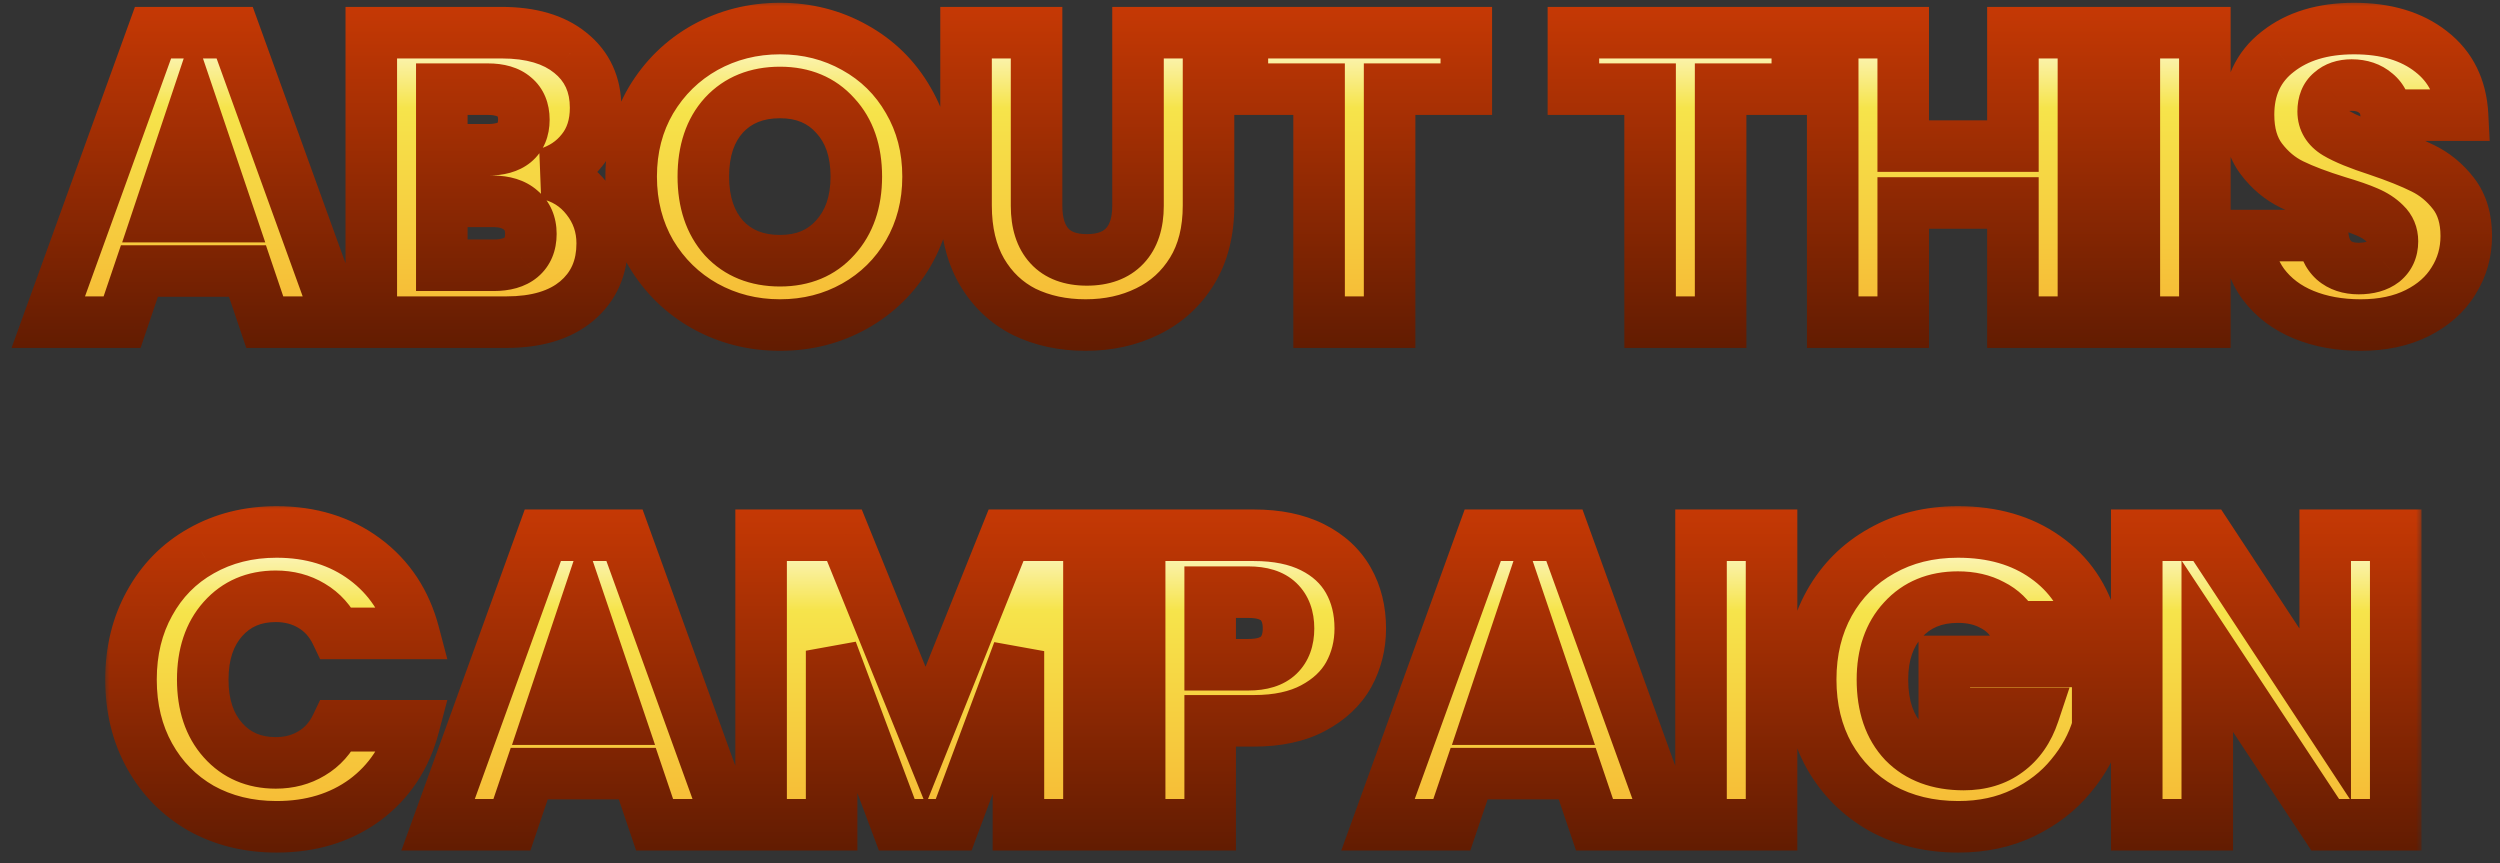
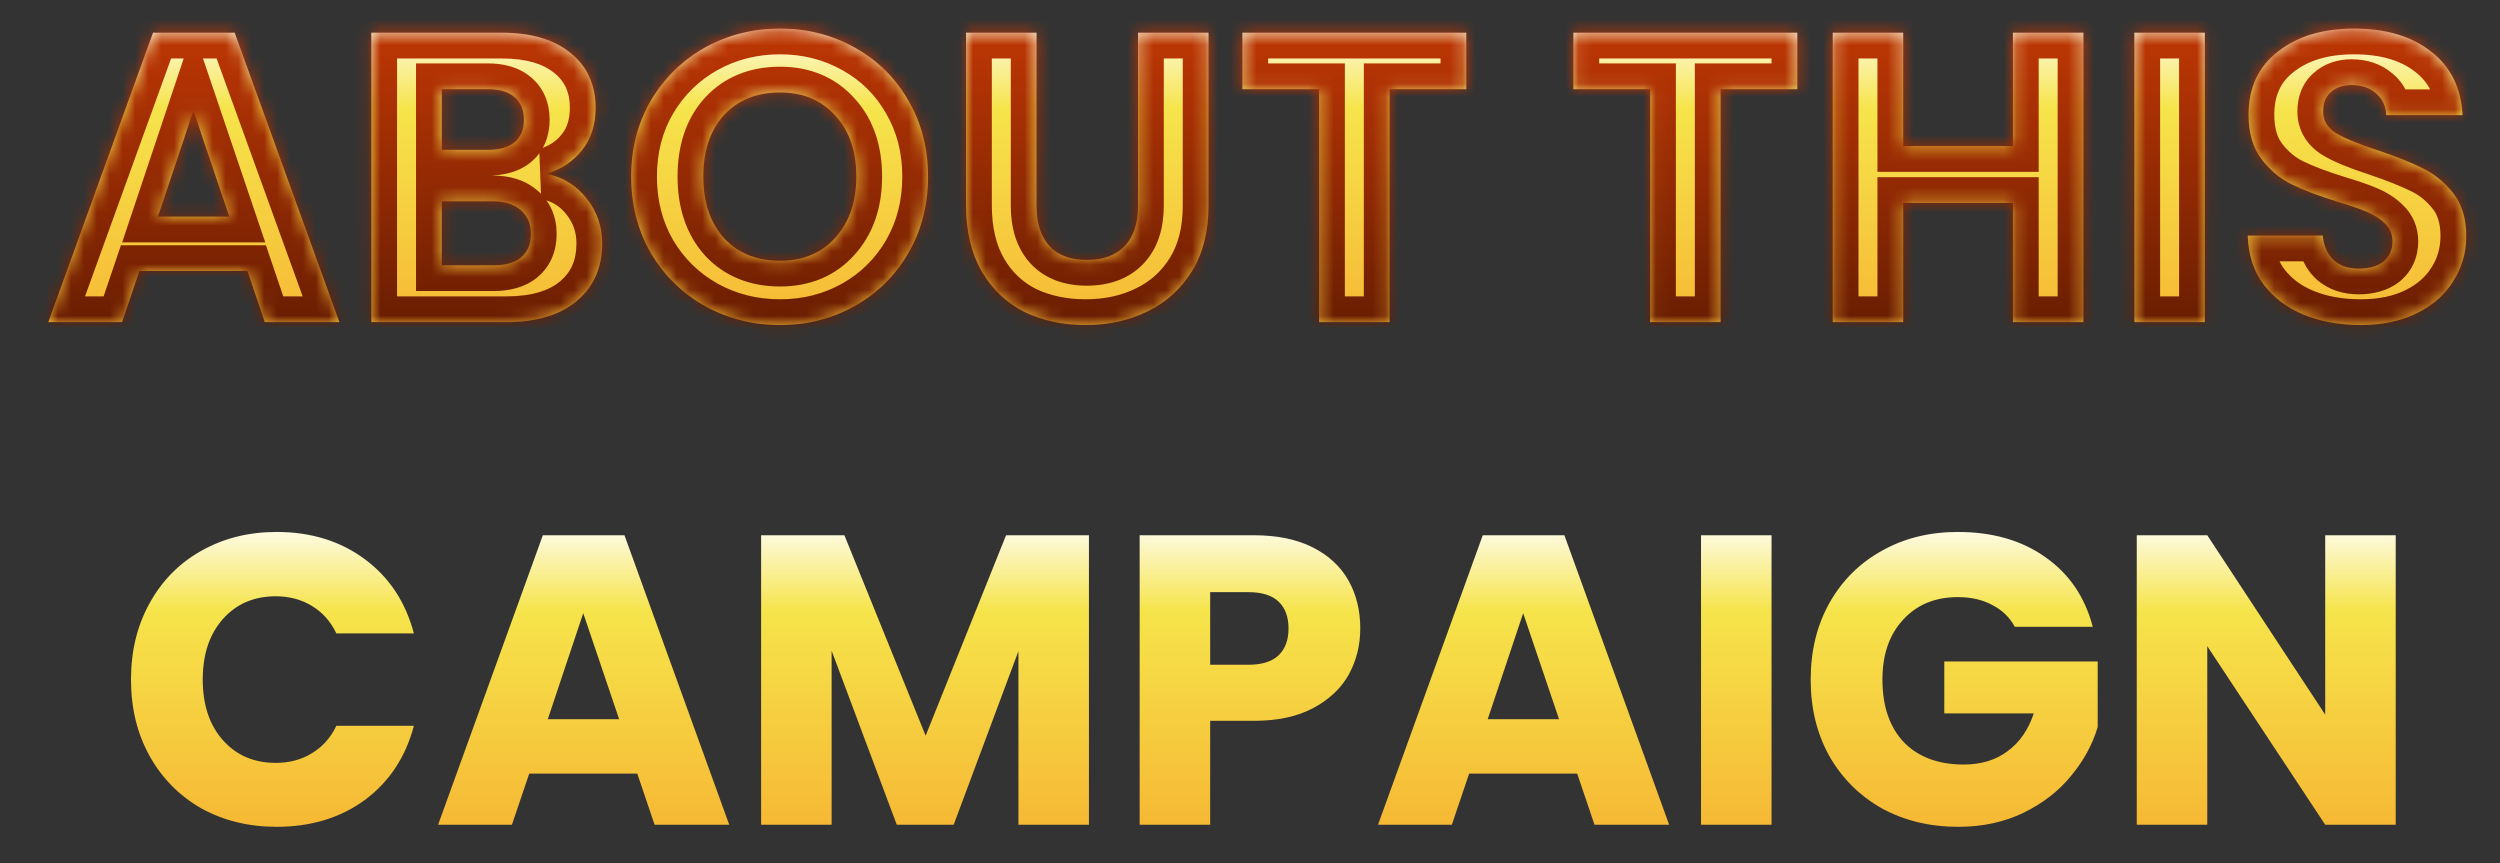
<svg xmlns="http://www.w3.org/2000/svg" width="194" height="67" viewBox="0 0 194 67" fill="none">
  <rect x="0" y="0" width="194" height="67" fill="#333333" stroke="none" />
  <mask id="path-1-outside-1_827_80" maskUnits="userSpaceOnUse" x="0" y="0" width="194" height="28" fill="black">
-     <rect fill="white" width="194" height="28" />
    <path d="M19.202 21.032H10.818L9.474 25H3.746L11.874 2.536H18.21L26.338 25H20.546L19.202 21.032ZM17.794 16.808L15.01 8.584L12.258 16.808H17.794ZM42.412 13.48C43.714 13.757 44.759 14.408 45.548 15.432C46.337 16.435 46.732 17.587 46.732 18.888C46.732 20.765 46.071 22.259 44.748 23.368C43.447 24.456 41.623 25 39.276 25H28.812V2.536H38.924C41.207 2.536 42.988 3.059 44.268 4.104C45.569 5.149 46.22 6.568 46.22 8.36C46.22 9.683 45.868 10.781 45.164 11.656C44.481 12.531 43.564 13.139 42.412 13.48ZM34.284 11.624H37.868C38.764 11.624 39.447 11.432 39.916 11.048C40.407 10.643 40.652 10.056 40.652 9.288C40.652 8.52 40.407 7.933 39.916 7.528C39.447 7.123 38.764 6.92 37.868 6.92H34.284V11.624ZM38.316 20.584C39.233 20.584 39.938 20.381 40.428 19.976C40.94 19.549 41.196 18.941 41.196 18.152C41.196 17.363 40.929 16.744 40.396 16.296C39.884 15.848 39.169 15.624 38.252 15.624H34.284V20.584H38.316ZM60.53 25.224C58.418 25.224 56.477 24.733 54.706 23.752C52.956 22.771 51.559 21.405 50.514 19.656C49.49 17.885 48.978 15.901 48.978 13.704C48.978 11.507 49.49 9.533 50.514 7.784C51.559 6.035 52.956 4.669 54.706 3.688C56.477 2.707 58.418 2.216 60.53 2.216C62.642 2.216 64.573 2.707 66.322 3.688C68.093 4.669 69.479 6.035 70.482 7.784C71.506 9.533 72.018 11.507 72.018 13.704C72.018 15.901 71.506 17.885 70.482 19.656C69.458 21.405 68.071 22.771 66.322 23.752C64.573 24.733 62.642 25.224 60.53 25.224ZM60.53 20.232C62.322 20.232 63.751 19.635 64.818 18.44C65.906 17.245 66.45 15.667 66.45 13.704C66.45 11.72 65.906 10.141 64.818 8.968C63.751 7.773 62.322 7.176 60.53 7.176C58.717 7.176 57.266 7.763 56.178 8.936C55.111 10.109 54.578 11.699 54.578 13.704C54.578 15.688 55.111 17.277 56.178 18.472C57.266 19.645 58.717 20.232 60.53 20.232ZM80.438 2.536V15.976C80.438 17.32 80.769 18.355 81.43 19.08C82.091 19.805 83.062 20.168 84.342 20.168C85.622 20.168 86.603 19.805 87.286 19.08C87.969 18.355 88.31 17.32 88.31 15.976V2.536H93.782V15.944C93.782 17.949 93.356 19.645 92.502 21.032C91.649 22.419 90.497 23.464 89.046 24.168C87.617 24.872 86.017 25.224 84.246 25.224C82.475 25.224 80.886 24.883 79.478 24.2C78.091 23.496 76.993 22.451 76.182 21.064C75.371 19.656 74.966 17.949 74.966 15.944V2.536H80.438ZM113.785 2.536V6.92H107.833V25H102.361V6.92H96.409V2.536H113.785ZM139.472 2.536V6.92H133.52V25H128.048V6.92H122.096V2.536H139.472ZM161.674 2.536V25H156.202V15.752H147.69V25H142.218V2.536H147.69V11.336H156.202V2.536H161.674ZM171.097 2.536V25H165.625V2.536H171.097ZM183.19 25.224C181.547 25.224 180.075 24.957 178.774 24.424C177.473 23.891 176.427 23.101 175.638 22.056C174.87 21.011 174.465 19.752 174.422 18.28H180.246C180.331 19.112 180.619 19.752 181.11 20.2C181.601 20.627 182.241 20.84 183.03 20.84C183.841 20.84 184.481 20.659 184.95 20.296C185.419 19.912 185.654 19.389 185.654 18.728C185.654 18.173 185.462 17.715 185.078 17.352C184.715 16.989 184.257 16.691 183.702 16.456C183.169 16.221 182.401 15.955 181.398 15.656C179.947 15.208 178.763 14.76 177.846 14.312C176.929 13.864 176.139 13.203 175.478 12.328C174.817 11.453 174.486 10.312 174.486 8.904C174.486 6.813 175.243 5.181 176.758 4.008C178.273 2.813 180.246 2.216 182.678 2.216C185.153 2.216 187.147 2.813 188.662 4.008C190.177 5.181 190.987 6.824 191.094 8.936H185.174C185.131 8.211 184.865 7.645 184.374 7.24C183.883 6.813 183.254 6.6 182.486 6.6C181.825 6.6 181.291 6.781 180.886 7.144C180.481 7.485 180.278 7.987 180.278 8.648C180.278 9.373 180.619 9.939 181.302 10.344C181.985 10.749 183.051 11.187 184.502 11.656C185.953 12.147 187.126 12.616 188.022 13.064C188.939 13.512 189.729 14.163 190.39 15.016C191.051 15.869 191.382 16.968 191.382 18.312C191.382 19.592 191.051 20.755 190.39 21.8C189.75 22.845 188.811 23.677 187.574 24.296C186.337 24.915 184.875 25.224 183.19 25.224Z" />
  </mask>
  <path d="M19.202 21.032H10.818L9.474 25H3.746L11.874 2.536H18.21L26.338 25H20.546L19.202 21.032ZM17.794 16.808L15.01 8.584L12.258 16.808H17.794ZM42.412 13.48C43.714 13.757 44.759 14.408 45.548 15.432C46.337 16.435 46.732 17.587 46.732 18.888C46.732 20.765 46.071 22.259 44.748 23.368C43.447 24.456 41.623 25 39.276 25H28.812V2.536H38.924C41.207 2.536 42.988 3.059 44.268 4.104C45.569 5.149 46.22 6.568 46.22 8.36C46.22 9.683 45.868 10.781 45.164 11.656C44.481 12.531 43.564 13.139 42.412 13.48ZM34.284 11.624H37.868C38.764 11.624 39.447 11.432 39.916 11.048C40.407 10.643 40.652 10.056 40.652 9.288C40.652 8.52 40.407 7.933 39.916 7.528C39.447 7.123 38.764 6.92 37.868 6.92H34.284V11.624ZM38.316 20.584C39.233 20.584 39.938 20.381 40.428 19.976C40.94 19.549 41.196 18.941 41.196 18.152C41.196 17.363 40.929 16.744 40.396 16.296C39.884 15.848 39.169 15.624 38.252 15.624H34.284V20.584H38.316ZM60.53 25.224C58.418 25.224 56.477 24.733 54.706 23.752C52.956 22.771 51.559 21.405 50.514 19.656C49.49 17.885 48.978 15.901 48.978 13.704C48.978 11.507 49.49 9.533 50.514 7.784C51.559 6.035 52.956 4.669 54.706 3.688C56.477 2.707 58.418 2.216 60.53 2.216C62.642 2.216 64.573 2.707 66.322 3.688C68.093 4.669 69.479 6.035 70.482 7.784C71.506 9.533 72.018 11.507 72.018 13.704C72.018 15.901 71.506 17.885 70.482 19.656C69.458 21.405 68.071 22.771 66.322 23.752C64.573 24.733 62.642 25.224 60.53 25.224ZM60.53 20.232C62.322 20.232 63.751 19.635 64.818 18.44C65.906 17.245 66.45 15.667 66.45 13.704C66.45 11.72 65.906 10.141 64.818 8.968C63.751 7.773 62.322 7.176 60.53 7.176C58.717 7.176 57.266 7.763 56.178 8.936C55.111 10.109 54.578 11.699 54.578 13.704C54.578 15.688 55.111 17.277 56.178 18.472C57.266 19.645 58.717 20.232 60.53 20.232ZM80.438 2.536V15.976C80.438 17.32 80.769 18.355 81.43 19.08C82.091 19.805 83.062 20.168 84.342 20.168C85.622 20.168 86.603 19.805 87.286 19.08C87.969 18.355 88.31 17.32 88.31 15.976V2.536H93.782V15.944C93.782 17.949 93.356 19.645 92.502 21.032C91.649 22.419 90.497 23.464 89.046 24.168C87.617 24.872 86.017 25.224 84.246 25.224C82.475 25.224 80.886 24.883 79.478 24.2C78.091 23.496 76.993 22.451 76.182 21.064C75.371 19.656 74.966 17.949 74.966 15.944V2.536H80.438ZM113.785 2.536V6.92H107.833V25H102.361V6.92H96.409V2.536H113.785ZM139.472 2.536V6.92H133.52V25H128.048V6.92H122.096V2.536H139.472ZM161.674 2.536V25H156.202V15.752H147.69V25H142.218V2.536H147.69V11.336H156.202V2.536H161.674ZM171.097 2.536V25H165.625V2.536H171.097ZM183.19 25.224C181.547 25.224 180.075 24.957 178.774 24.424C177.473 23.891 176.427 23.101 175.638 22.056C174.87 21.011 174.465 19.752 174.422 18.28H180.246C180.331 19.112 180.619 19.752 181.11 20.2C181.601 20.627 182.241 20.84 183.03 20.84C183.841 20.84 184.481 20.659 184.95 20.296C185.419 19.912 185.654 19.389 185.654 18.728C185.654 18.173 185.462 17.715 185.078 17.352C184.715 16.989 184.257 16.691 183.702 16.456C183.169 16.221 182.401 15.955 181.398 15.656C179.947 15.208 178.763 14.76 177.846 14.312C176.929 13.864 176.139 13.203 175.478 12.328C174.817 11.453 174.486 10.312 174.486 8.904C174.486 6.813 175.243 5.181 176.758 4.008C178.273 2.813 180.246 2.216 182.678 2.216C185.153 2.216 187.147 2.813 188.662 4.008C190.177 5.181 190.987 6.824 191.094 8.936H185.174C185.131 8.211 184.865 7.645 184.374 7.24C183.883 6.813 183.254 6.6 182.486 6.6C181.825 6.6 181.291 6.781 180.886 7.144C180.481 7.485 180.278 7.987 180.278 8.648C180.278 9.373 180.619 9.939 181.302 10.344C181.985 10.749 183.051 11.187 184.502 11.656C185.953 12.147 187.126 12.616 188.022 13.064C188.939 13.512 189.729 14.163 190.39 15.016C191.051 15.869 191.382 16.968 191.382 18.312C191.382 19.592 191.051 20.755 190.39 21.8C189.75 22.845 188.811 23.677 187.574 24.296C186.337 24.915 184.875 25.224 183.19 25.224Z" fill="url(#paint0_linear_827_80)" />
  <path d="M19.202 21.032L21.097 20.39L20.637 19.032H19.202V21.032ZM10.818 21.032V19.032H9.384L8.924 20.39L10.818 21.032ZM9.474 25V27H10.909L11.369 25.642L9.474 25ZM3.746 25L1.866 24.32L0.896 27H3.746V25ZM11.874 2.536V0.536H10.471L9.994 1.856L11.874 2.536ZM18.21 2.536L20.091 1.856L19.614 0.536H18.21V2.536ZM26.338 25V27H29.189L28.219 24.32L26.338 25ZM20.546 25L18.652 25.642L19.112 27H20.546V25ZM17.794 16.808V18.808H20.583L19.689 16.167L17.794 16.808ZM15.01 8.584L16.905 7.943L14.999 2.314L13.114 7.949L15.01 8.584ZM12.258 16.808L10.362 16.173L9.48 18.808H12.258V16.808ZM19.202 19.032H10.818V23.032H19.202V19.032ZM8.924 20.39L7.58 24.358L11.369 25.642L12.713 21.674L8.924 20.39ZM9.474 23H3.746V27H9.474V23ZM5.627 25.68L13.755 3.216L9.994 1.856L1.866 24.32L5.627 25.68ZM11.874 4.536H18.21V0.536H11.874V4.536ZM16.33 3.216L24.458 25.68L28.219 24.32L20.091 1.856L16.33 3.216ZM26.338 23H20.546V27H26.338V23ZM22.441 24.358L21.097 20.39L17.308 21.674L18.652 25.642L22.441 24.358ZM19.689 16.167L16.905 7.943L13.116 9.225L15.9 17.449L19.689 16.167ZM13.114 7.949L10.362 16.173L14.155 17.443L16.907 9.219L13.114 7.949ZM12.258 18.808H17.794V14.808H12.258V18.808ZM42.412 13.48L41.844 11.562L41.995 15.436L42.412 13.48ZM45.548 15.432L43.964 16.653L43.97 16.661L43.977 16.669L45.548 15.432ZM44.748 23.368L46.031 24.902L46.033 24.9L44.748 23.368ZM28.812 25H26.812V27H28.812V25ZM28.812 2.536V0.536H26.812V2.536H28.812ZM44.268 4.104L43.003 5.653L43.009 5.658L43.016 5.663L44.268 4.104ZM45.164 11.656L43.606 10.402L43.597 10.414L43.587 10.425L45.164 11.656ZM34.284 11.624H32.284V13.624H34.284V11.624ZM39.916 11.048L41.183 12.596L41.19 12.59L39.916 11.048ZM39.916 7.528L38.609 9.042L38.626 9.056L38.642 9.07L39.916 7.528ZM34.284 6.92V4.92H32.284V6.92H34.284ZM40.428 19.976L41.702 21.518L41.709 21.512L40.428 19.976ZM40.396 16.296L39.079 17.801L39.094 17.814L39.11 17.827L40.396 16.296ZM34.284 15.624V13.624H32.284V15.624H34.284ZM34.284 20.584H32.284V22.584H34.284V20.584ZM41.995 15.436C42.847 15.618 43.473 16.017 43.964 16.653L47.132 14.211C46.044 12.8 44.58 11.897 42.829 11.524L41.995 15.436ZM43.977 16.669C44.483 17.312 44.732 18.026 44.732 18.888H48.732C48.732 17.148 48.192 15.558 47.12 14.195L43.977 16.669ZM44.732 18.888C44.732 20.233 44.289 21.142 43.463 21.836L46.033 24.9C47.852 23.375 48.732 21.298 48.732 18.888H44.732ZM43.465 21.834C42.64 22.523 41.333 23 39.276 23V27C41.913 27 44.253 26.389 46.031 24.902L43.465 21.834ZM39.276 23H28.812V27H39.276V23ZM30.812 25V2.536H26.812V25H30.812ZM28.812 4.536H38.924V0.536H28.812V4.536ZM38.924 4.536C40.92 4.536 42.195 4.993 43.003 5.653L45.533 2.555C43.781 1.124 41.494 0.536 38.924 0.536V4.536ZM43.016 5.663C43.806 6.298 44.22 7.123 44.22 8.36H48.22C48.22 6.013 47.333 4.001 45.521 2.545L43.016 5.663ZM44.22 8.36C44.22 9.311 43.975 9.944 43.606 10.402L46.722 12.91C47.761 11.619 48.22 10.054 48.22 8.36H44.22ZM43.587 10.425C43.183 10.944 42.631 11.329 41.844 11.562L42.98 15.398C44.497 14.948 45.78 14.117 46.741 12.886L43.587 10.425ZM34.284 13.624H37.868V9.624H34.284V13.624ZM37.868 13.624C39.013 13.624 40.22 13.383 41.183 12.596L38.65 9.5C38.674 9.48 38.516 9.624 37.868 9.624V13.624ZM41.19 12.59C42.236 11.726 42.652 10.517 42.652 9.288H38.652C38.652 9.461 38.624 9.529 38.623 9.532C38.622 9.534 38.625 9.528 38.632 9.518C38.639 9.509 38.644 9.504 38.642 9.506L41.19 12.59ZM42.652 9.288C42.652 8.059 42.236 6.85 41.19 5.986L38.642 9.07C38.644 9.072 38.639 9.067 38.632 9.058C38.625 9.048 38.622 9.042 38.623 9.044C38.624 9.047 38.652 9.115 38.652 9.288H42.652ZM41.223 6.014C40.258 5.181 39.035 4.92 37.868 4.92V8.92C38.494 8.92 38.635 9.064 38.609 9.042L41.223 6.014ZM37.868 4.92H34.284V8.92H37.868V4.92ZM32.284 6.92V11.624H36.284V6.92H32.284ZM38.316 22.584C39.498 22.584 40.724 22.326 41.702 21.518L39.154 18.434C39.151 18.437 38.969 18.584 38.316 18.584V22.584ZM41.709 21.512C42.762 20.634 43.196 19.414 43.196 18.152H39.196C39.196 18.331 39.167 18.409 39.161 18.424C39.157 18.432 39.156 18.432 39.158 18.43C39.16 18.428 39.158 18.431 39.148 18.44L41.709 21.512ZM43.196 18.152C43.196 16.86 42.732 15.646 41.682 14.765L39.11 17.827C39.146 17.858 39.154 17.874 39.16 17.888C39.168 17.908 39.196 17.983 39.196 18.152H43.196ZM41.713 14.791C40.726 13.927 39.484 13.624 38.252 13.624V17.624C38.855 17.624 39.042 17.769 39.079 17.801L41.713 14.791ZM38.252 13.624H34.284V17.624H38.252V13.624ZM32.284 15.624V20.584H36.284V15.624H32.284ZM34.284 22.584H38.316V18.584H34.284V22.584ZM54.706 23.752L53.727 25.496L53.736 25.501L54.706 23.752ZM50.514 19.656L48.782 20.657L48.79 20.67L48.797 20.682L50.514 19.656ZM50.514 7.784L48.797 6.758L48.792 6.766L48.788 6.774L50.514 7.784ZM54.706 3.688L53.736 1.939L53.727 1.944L54.706 3.688ZM66.322 3.688L65.343 5.432L65.352 5.437L66.322 3.688ZM70.482 7.784L68.747 8.779L68.751 8.786L68.756 8.794L70.482 7.784ZM70.482 19.656L72.208 20.666L72.213 20.657L70.482 19.656ZM66.322 23.752L67.3 25.496L67.3 25.496L66.322 23.752ZM64.818 18.44L63.339 17.093L63.333 17.101L63.326 17.108L64.818 18.44ZM64.818 8.968L63.326 10.3L63.339 10.314L63.351 10.328L64.818 8.968ZM56.178 8.936L54.711 7.576L54.705 7.583L54.698 7.591L56.178 8.936ZM56.178 18.472L54.686 19.804L54.699 19.818L54.711 19.832L56.178 18.472ZM60.53 23.224C58.742 23.224 57.136 22.812 55.675 22.003L53.736 25.501C55.817 26.654 58.094 27.224 60.53 27.224V23.224ZM55.684 22.008C54.245 21.2 53.1 20.085 52.231 18.63L48.797 20.682C50.019 22.726 51.668 24.341 53.727 25.496L55.684 22.008ZM52.245 18.655C51.41 17.211 50.978 15.577 50.978 13.704H46.978C46.978 16.226 47.569 18.56 48.782 20.657L52.245 18.655ZM50.978 13.704C50.978 11.831 51.41 10.212 52.24 8.794L48.788 6.774C47.569 8.855 46.978 11.182 46.978 13.704H50.978ZM52.231 8.81C53.1 7.355 54.245 6.24 55.684 5.432L53.727 1.944C51.668 3.099 50.019 4.714 48.797 6.758L52.231 8.81ZM55.675 5.437C57.136 4.628 58.742 4.216 60.53 4.216V0.216C58.094 0.216 55.817 0.786 53.736 1.939L55.675 5.437ZM60.53 4.216C62.318 4.216 63.909 4.628 65.343 5.432L67.3 1.944C65.236 0.786 62.966 0.216 60.53 0.216V4.216ZM65.352 5.437C66.805 6.242 67.926 7.347 68.747 8.779L72.217 6.789C71.032 4.722 69.38 3.096 67.291 1.939L65.352 5.437ZM68.756 8.794C69.585 10.212 70.018 11.831 70.018 13.704H74.018C74.018 11.182 73.426 8.855 72.208 6.774L68.756 8.794ZM70.018 13.704C70.018 15.577 69.585 17.211 68.751 18.655L72.213 20.657C73.426 18.56 74.018 16.226 74.018 13.704H70.018ZM68.756 18.646C67.909 20.092 66.779 21.202 65.343 22.008L67.3 25.496C69.363 24.339 71.006 22.719 72.208 20.666L68.756 18.646ZM65.343 22.008C63.909 22.812 62.318 23.224 60.53 23.224V27.224C62.966 27.224 65.236 26.654 67.3 25.496L65.343 22.008ZM60.53 22.232C62.816 22.232 64.816 21.445 66.31 19.772L63.326 17.108C62.686 17.824 61.828 18.232 60.53 18.232V22.232ZM66.297 19.787C67.789 18.148 68.45 16.052 68.45 13.704H64.45C64.45 15.281 64.023 16.342 63.339 17.093L66.297 19.787ZM68.45 13.704C68.45 11.342 67.793 9.235 66.284 7.608L63.351 10.328C64.019 11.048 64.45 12.098 64.45 13.704H68.45ZM66.31 7.636C64.816 5.963 62.816 5.176 60.53 5.176V9.176C61.828 9.176 62.686 9.584 63.326 10.3L66.31 7.636ZM60.53 5.176C58.242 5.176 56.23 5.938 54.711 7.576L57.644 10.296C58.302 9.587 59.191 9.176 60.53 9.176V5.176ZM54.698 7.591C53.215 9.222 52.578 11.338 52.578 13.704H56.578C56.578 12.06 57.008 10.997 57.658 10.281L54.698 7.591ZM52.578 13.704C52.578 16.057 53.219 18.161 54.686 19.804L57.67 17.14C57.004 16.394 56.578 15.319 56.578 13.704H52.578ZM54.711 19.832C56.23 21.47 58.242 22.232 60.53 22.232V18.232C59.191 18.232 58.302 17.821 57.644 17.112L54.711 19.832ZM80.438 2.536H82.438V0.536H80.438V2.536ZM81.43 19.08L79.952 20.427L79.952 20.427L81.43 19.08ZM87.286 19.08L88.743 20.451L88.743 20.451L87.286 19.08ZM88.31 2.536V0.536H86.31V2.536H88.31ZM93.782 2.536H95.782V0.536H93.782V2.536ZM92.502 21.032L94.205 22.08L94.205 22.08L92.502 21.032ZM89.046 24.168L88.173 22.369L88.162 22.374L89.046 24.168ZM79.478 24.2L78.573 25.983L78.589 25.992L78.606 26L79.478 24.2ZM76.182 21.064L74.449 22.062L74.456 22.073L76.182 21.064ZM74.966 2.536V0.536H72.966V2.536H74.966ZM78.438 2.536V15.976H82.438V2.536H78.438ZM78.438 15.976C78.438 17.633 78.848 19.216 79.952 20.427L82.908 17.733C82.69 17.493 82.438 17.007 82.438 15.976H78.438ZM79.952 20.427C81.099 21.686 82.68 22.168 84.342 22.168V18.168C83.444 18.168 83.084 17.925 82.908 17.733L79.952 20.427ZM84.342 22.168C86.007 22.168 87.581 21.684 88.743 20.451L85.83 17.709C85.626 17.926 85.237 18.168 84.342 18.168V22.168ZM88.743 20.451C89.882 19.241 90.31 17.648 90.31 15.976H86.31C86.31 16.992 86.056 17.469 85.83 17.709L88.743 20.451ZM90.31 15.976V2.536H86.31V15.976H90.31ZM88.31 4.536H93.782V0.536H88.31V4.536ZM91.782 2.536V15.944H95.782V2.536H91.782ZM91.782 15.944C91.782 17.665 91.418 18.978 90.799 19.984L94.205 22.08C95.293 20.313 95.782 18.234 95.782 15.944H91.782ZM90.799 19.984C90.143 21.049 89.278 21.833 88.173 22.369L89.919 25.967C91.716 25.095 93.155 23.788 94.205 22.08L90.799 19.984ZM88.162 22.374C87.037 22.928 85.745 23.224 84.246 23.224V27.224C86.289 27.224 88.196 26.816 89.93 25.962L88.162 22.374ZM84.246 23.224C82.738 23.224 81.453 22.935 80.351 22.4L78.606 26C80.319 26.831 82.213 27.224 84.246 27.224V23.224ZM80.383 22.417C79.351 21.892 78.532 21.121 77.909 20.055L74.456 22.073C75.453 23.78 76.832 25.1 78.573 25.983L80.383 22.417ZM77.915 20.066C77.316 19.025 76.966 17.68 76.966 15.944H72.966C72.966 18.218 73.427 20.287 74.449 22.062L77.915 20.066ZM76.966 15.944V2.536H72.966V15.944H76.966ZM74.966 4.536H80.438V0.536H74.966V4.536ZM113.785 2.536H115.785V0.536H113.785V2.536ZM113.785 6.92V8.92H115.785V6.92H113.785ZM107.833 6.92V4.92H105.833V6.92H107.833ZM107.833 25V27H109.833V25H107.833ZM102.361 25H100.361V27H102.361V25ZM102.361 6.92H104.361V4.92H102.361V6.92ZM96.409 6.92H94.409V8.92H96.409V6.92ZM96.409 2.536V0.536H94.409V2.536H96.409ZM111.785 2.536V6.92H115.785V2.536H111.785ZM113.785 4.92H107.833V8.92H113.785V4.92ZM105.833 6.92V25H109.833V6.92H105.833ZM107.833 23H102.361V27H107.833V23ZM104.361 25V6.92H100.361V25H104.361ZM102.361 4.92H96.409V8.92H102.361V4.92ZM98.409 6.92V2.536H94.409V6.92H98.409ZM96.409 4.536H113.785V0.536H96.409V4.536ZM139.472 2.536H141.472V0.536H139.472V2.536ZM139.472 6.92V8.92H141.472V6.92H139.472ZM133.52 6.92V4.92H131.52V6.92H133.52ZM133.52 25V27H135.52V25H133.52ZM128.048 25H126.048V27H128.048V25ZM128.048 6.92H130.048V4.92H128.048V6.92ZM122.096 6.92H120.096V8.92H122.096V6.92ZM122.096 2.536V0.536H120.096V2.536H122.096ZM137.472 2.536V6.92H141.472V2.536H137.472ZM139.472 4.92H133.52V8.92H139.472V4.92ZM131.52 6.92V25H135.52V6.92H131.52ZM133.52 23H128.048V27H133.52V23ZM130.048 25V6.92H126.048V25H130.048ZM128.048 4.92H122.096V8.92H128.048V4.92ZM124.096 6.92V2.536H120.096V6.92H124.096ZM122.096 4.536H139.472V0.536H122.096V4.536ZM161.674 2.536H163.674V0.536H161.674V2.536ZM161.674 25V27H163.674V25H161.674ZM156.202 25H154.202V27H156.202V25ZM156.202 15.752H158.202V13.752H156.202V15.752ZM147.69 15.752V13.752H145.69V15.752H147.69ZM147.69 25V27H149.69V25H147.69ZM142.218 25H140.218V27H142.218V25ZM142.218 2.536V0.536H140.218V2.536H142.218ZM147.69 2.536H149.69V0.536H147.69V2.536ZM147.69 11.336H145.69V13.336H147.69V11.336ZM156.202 11.336V13.336H158.202V11.336H156.202ZM156.202 2.536V0.536H154.202V2.536H156.202ZM159.674 2.536V25H163.674V2.536H159.674ZM161.674 23H156.202V27H161.674V23ZM158.202 25V15.752H154.202V25H158.202ZM156.202 13.752H147.69V17.752H156.202V13.752ZM145.69 15.752V25H149.69V15.752H145.69ZM147.69 23H142.218V27H147.69V23ZM144.218 25V2.536H140.218V25H144.218ZM142.218 4.536H147.69V0.536H142.218V4.536ZM145.69 2.536V11.336H149.69V2.536H145.69ZM147.69 13.336H156.202V9.336H147.69V13.336ZM158.202 11.336V2.536H154.202V11.336H158.202ZM156.202 4.536H161.674V0.536H156.202V4.536ZM171.097 2.536H173.097V0.536H171.097V2.536ZM171.097 25V27H173.097V25H171.097ZM165.625 25H163.625V27H165.625V25ZM165.625 2.536V0.536H163.625V2.536H165.625ZM169.097 2.536V25H173.097V2.536H169.097ZM171.097 23H165.625V27H171.097V23ZM167.625 25V2.536H163.625V25H167.625ZM165.625 4.536H171.097V0.536H165.625V4.536ZM178.774 24.424L178.016 26.275L178.016 26.275L178.774 24.424ZM175.638 22.056L174.026 23.24L174.034 23.251L174.042 23.261L175.638 22.056ZM174.422 18.28V16.28H172.363L172.423 18.338L174.422 18.28ZM180.246 18.28L182.236 18.076L182.051 16.28H180.246V18.28ZM181.11 20.2L179.762 21.677L179.779 21.693L179.798 21.709L181.11 20.2ZM184.95 20.296L186.173 21.879L186.195 21.861L186.217 21.844L184.95 20.296ZM185.078 17.352L183.664 18.766L183.684 18.786L183.705 18.806L185.078 17.352ZM183.702 16.456L182.897 18.287L182.91 18.292L182.923 18.298L183.702 16.456ZM181.398 15.656L180.808 17.567L180.818 17.57L180.827 17.573L181.398 15.656ZM177.846 14.312L176.968 16.109L177.846 14.312ZM175.478 12.328L177.073 11.122L177.073 11.122L175.478 12.328ZM176.758 4.008L177.983 5.589L177.99 5.584L177.997 5.578L176.758 4.008ZM188.662 4.008L187.424 5.578L187.43 5.584L187.437 5.589L188.662 4.008ZM191.094 8.936V10.936H193.198L193.092 8.835L191.094 8.936ZM185.174 8.936L183.178 9.053L183.288 10.936H185.174V8.936ZM184.374 7.24L183.062 8.749L183.081 8.766L183.1 8.782L184.374 7.24ZM180.886 7.144L182.174 8.674L182.197 8.654L182.22 8.634L180.886 7.144ZM181.302 10.344L182.323 8.624L182.323 8.624L181.302 10.344ZM184.502 11.656L185.143 9.761L185.13 9.757L185.118 9.753L184.502 11.656ZM188.022 13.064L187.128 14.853L187.136 14.857L187.144 14.861L188.022 13.064ZM190.39 15.016L188.809 16.241L188.809 16.241L190.39 15.016ZM190.39 21.8L188.7 20.731L188.692 20.743L188.684 20.756L190.39 21.8ZM187.574 24.296L186.68 22.507L186.68 22.507L187.574 24.296ZM183.19 23.224C181.764 23.224 180.556 22.993 179.533 22.573L178.016 26.275C179.595 26.922 181.33 27.224 183.19 27.224V23.224ZM179.533 22.573C178.538 22.166 177.791 21.589 177.234 20.851L174.042 23.261C175.064 24.614 176.408 25.616 178.016 26.275L179.533 22.573ZM177.25 20.872C176.754 20.197 176.454 19.345 176.421 18.222L172.423 18.338C172.476 20.159 172.986 21.824 174.026 23.24L177.25 20.872ZM174.422 20.28H180.246V16.28H174.422V20.28ZM178.257 18.484C178.379 19.674 178.821 20.819 179.762 21.677L182.459 18.723C182.417 18.685 182.284 18.55 182.236 18.076L178.257 18.484ZM179.798 21.709C180.726 22.517 181.866 22.84 183.03 22.84V18.84C182.615 18.84 182.475 18.737 182.422 18.691L179.798 21.709ZM183.03 22.84C184.123 22.84 185.245 22.596 186.173 21.879L183.727 18.713C183.717 18.721 183.559 18.84 183.03 18.84V22.84ZM186.217 21.844C187.196 21.043 187.654 19.927 187.654 18.728H183.654C183.654 18.775 183.65 18.801 183.648 18.809C183.647 18.817 183.647 18.811 183.654 18.797C183.657 18.79 183.66 18.783 183.665 18.775C183.67 18.768 183.674 18.761 183.678 18.755C183.687 18.744 183.691 18.742 183.684 18.748L186.217 21.844ZM187.654 18.728C187.654 17.654 187.257 16.659 186.451 15.898L183.705 18.806C183.708 18.809 183.702 18.804 183.693 18.79C183.683 18.776 183.673 18.759 183.665 18.74C183.657 18.721 183.654 18.708 183.653 18.702C183.652 18.697 183.654 18.705 183.654 18.728H187.654ZM186.492 15.938C185.919 15.364 185.233 14.932 184.481 14.614L182.923 18.298C183.281 18.449 183.512 18.614 183.664 18.766L186.492 15.938ZM184.508 14.625C183.861 14.341 183 14.046 181.969 13.739L180.827 17.573C181.802 17.863 182.477 18.102 182.897 18.287L184.508 14.625ZM181.988 13.745C180.594 13.314 179.515 12.902 178.724 12.515L176.968 16.109C178.011 16.619 179.301 17.102 180.808 17.567L181.988 13.745ZM178.724 12.515C178.109 12.215 177.56 11.765 177.073 11.122L173.883 13.534C174.719 14.64 175.748 15.513 176.968 16.109L178.724 12.515ZM177.073 11.122C176.741 10.682 176.486 10.001 176.486 8.904H172.486C172.486 10.623 172.893 12.225 173.883 13.534L177.073 11.122ZM176.486 8.904C176.486 7.367 177.006 6.346 177.983 5.589L175.533 2.427C173.481 4.017 172.486 6.26 172.486 8.904H176.486ZM177.997 5.578C179.075 4.728 180.576 4.216 182.678 4.216V0.216C179.916 0.216 177.471 0.899 175.52 2.438L177.997 5.578ZM182.678 4.216C184.832 4.216 186.351 4.732 187.424 5.578L189.901 2.438C187.944 0.894 185.474 0.216 182.678 0.216V4.216ZM187.437 5.589C188.44 6.366 189.016 7.439 189.097 9.037L193.092 8.835C192.959 6.209 191.914 3.997 189.887 2.427L187.437 5.589ZM191.094 6.936H185.174V10.936H191.094V6.936ZM187.171 8.819C187.1 7.625 186.629 6.509 185.648 5.698L183.1 8.782C183.123 8.801 183.128 8.81 183.133 8.821C183.141 8.839 183.169 8.905 183.178 9.053L187.171 8.819ZM185.686 5.731C184.768 4.932 183.644 4.6 182.486 4.6V8.6C182.864 8.6 182.999 8.695 183.062 8.749L185.686 5.731ZM182.486 4.6C181.444 4.6 180.4 4.895 179.553 5.654L182.22 8.634C182.22 8.634 182.22 8.635 182.219 8.635C182.218 8.636 182.217 8.636 182.217 8.636C182.216 8.637 182.221 8.634 182.234 8.63C182.261 8.62 182.337 8.6 182.486 8.6V4.6ZM179.598 5.614C178.632 6.427 178.278 7.556 178.278 8.648H182.278C182.278 8.519 182.298 8.491 182.284 8.526C182.277 8.543 182.264 8.57 182.242 8.6C182.22 8.631 182.196 8.656 182.174 8.674L179.598 5.614ZM178.278 8.648C178.278 10.156 179.061 11.339 180.281 12.064L182.323 8.624C182.265 8.59 182.238 8.566 182.23 8.558C182.223 8.552 182.233 8.56 182.246 8.582C182.253 8.593 182.259 8.605 182.264 8.617C182.27 8.63 182.273 8.641 182.276 8.651C182.281 8.67 182.278 8.672 182.278 8.648H178.278ZM180.281 12.064C181.16 12.586 182.398 13.078 183.886 13.559L185.118 9.753C183.704 9.296 182.809 8.913 182.323 8.624L180.281 12.064ZM183.861 13.551C185.265 14.025 186.345 14.461 187.128 14.853L188.917 11.275C187.908 10.771 186.64 10.268 185.143 9.761L183.861 13.551ZM187.144 14.861C187.771 15.167 188.324 15.616 188.809 16.241L191.971 13.791C191.133 12.71 190.108 11.857 188.9 11.267L187.144 14.861ZM188.809 16.241C189.138 16.665 189.382 17.301 189.382 18.312H193.382C193.382 16.635 192.965 15.073 191.971 13.791L188.809 16.241ZM189.382 18.312C189.382 19.227 189.152 20.017 188.7 20.731L192.08 22.869C192.951 21.492 193.382 19.957 193.382 18.312H189.382ZM188.684 20.756C188.264 21.442 187.626 22.034 186.68 22.507L188.469 26.085C189.996 25.321 191.236 24.248 192.096 22.844L188.684 20.756ZM186.68 22.507C185.774 22.96 184.632 23.224 183.19 23.224V27.224C185.119 27.224 186.899 26.869 188.469 26.085L186.68 22.507Z" fill="url(#paint1_linear_827_80)" mask="url(#path-1-outside-1_827_80)" />
  <mask id="path-3-outside-2_827_80" maskUnits="userSpaceOnUse" x="8" y="39" width="180" height="28" fill="black">
    <rect fill="white" x="8" y="39" width="180" height="28" />
    <path d="M10.165 52.736C10.165 50.517 10.645 48.544 11.605 46.816C12.565 45.067 13.899 43.712 15.605 42.752C17.333 41.771 19.285 41.28 21.461 41.28C24.128 41.28 26.411 41.984 28.309 43.392C30.208 44.8 31.477 46.72 32.117 49.152H26.101C25.653 48.213 25.013 47.499 24.181 47.008C23.371 46.517 22.443 46.272 21.397 46.272C19.712 46.272 18.347 46.859 17.301 48.032C16.256 49.205 15.733 50.773 15.733 52.736C15.733 54.699 16.256 56.267 17.301 57.44C18.347 58.613 19.712 59.2 21.397 59.2C22.443 59.2 23.371 58.955 24.181 58.464C25.013 57.973 25.653 57.259 26.101 56.32H32.117C31.477 58.752 30.208 60.672 28.309 62.08C26.411 63.467 24.128 64.16 21.461 64.16C19.285 64.16 17.333 63.68 15.605 62.72C13.899 61.739 12.565 60.384 11.605 58.656C10.645 56.928 10.165 54.955 10.165 52.736ZM49.452 60.032H41.068L39.724 64H33.996L42.124 41.536H48.46L56.588 64H50.796L49.452 60.032ZM48.044 55.808L45.26 47.584L42.508 55.808H48.044ZM84.502 41.536V64H79.03V50.528L74.006 64H69.59L64.534 50.496V64H59.062V41.536H65.526L71.83 57.088L78.07 41.536H84.502ZM105.557 48.768C105.557 50.069 105.258 51.264 104.661 52.352C104.064 53.419 103.146 54.283 101.909 54.944C100.672 55.605 99.136 55.936 97.301 55.936H93.909V64H88.437V41.536H97.301C99.093 41.536 100.608 41.845 101.845 42.464C103.082 43.083 104.01 43.936 104.629 45.024C105.248 46.112 105.557 47.36 105.557 48.768ZM96.885 51.584C97.93 51.584 98.709 51.339 99.221 50.848C99.733 50.357 99.989 49.664 99.989 48.768C99.989 47.872 99.733 47.179 99.221 46.688C98.709 46.197 97.93 45.952 96.885 45.952H93.909V51.584H96.885ZM122.39 60.032H114.006L112.662 64H106.934L115.062 41.536H121.398L129.526 64H123.734L122.39 60.032ZM120.982 55.808L118.198 47.584L115.446 55.808H120.982ZM137.472 41.536V64H132V41.536H137.472ZM156.349 48.64C155.944 47.893 155.357 47.328 154.589 46.944C153.842 46.539 152.957 46.336 151.933 46.336C150.162 46.336 148.744 46.923 147.677 48.096C146.61 49.248 146.077 50.795 146.077 52.736C146.077 54.805 146.632 56.427 147.741 57.6C148.872 58.752 150.418 59.328 152.381 59.328C153.725 59.328 154.856 58.987 155.773 58.304C156.712 57.621 157.394 56.64 157.821 55.36H150.877V51.328H162.781V56.416C162.376 57.781 161.682 59.051 160.701 60.224C159.741 61.397 158.514 62.347 157.021 63.072C155.528 63.797 153.842 64.16 151.965 64.16C149.746 64.16 147.762 63.68 146.013 62.72C144.285 61.739 142.93 60.384 141.949 58.656C140.989 56.928 140.509 54.955 140.509 52.736C140.509 50.517 140.989 48.544 141.949 46.816C142.93 45.067 144.285 43.712 146.013 42.752C147.741 41.771 149.714 41.28 151.933 41.28C154.621 41.28 156.882 41.931 158.717 43.232C160.573 44.533 161.8 46.336 162.397 48.64H156.349ZM185.908 64H180.436L171.284 50.144V64H165.812V41.536H171.284L180.436 55.456V41.536H185.908V64Z" />
  </mask>
  <path d="M10.165 52.736C10.165 50.517 10.645 48.544 11.605 46.816C12.565 45.067 13.899 43.712 15.605 42.752C17.333 41.771 19.285 41.28 21.461 41.28C24.128 41.28 26.411 41.984 28.309 43.392C30.208 44.8 31.477 46.72 32.117 49.152H26.101C25.653 48.213 25.013 47.499 24.181 47.008C23.371 46.517 22.443 46.272 21.397 46.272C19.712 46.272 18.347 46.859 17.301 48.032C16.256 49.205 15.733 50.773 15.733 52.736C15.733 54.699 16.256 56.267 17.301 57.44C18.347 58.613 19.712 59.2 21.397 59.2C22.443 59.2 23.371 58.955 24.181 58.464C25.013 57.973 25.653 57.259 26.101 56.32H32.117C31.477 58.752 30.208 60.672 28.309 62.08C26.411 63.467 24.128 64.16 21.461 64.16C19.285 64.16 17.333 63.68 15.605 62.72C13.899 61.739 12.565 60.384 11.605 58.656C10.645 56.928 10.165 54.955 10.165 52.736ZM49.452 60.032H41.068L39.724 64H33.996L42.124 41.536H48.46L56.588 64H50.796L49.452 60.032ZM48.044 55.808L45.26 47.584L42.508 55.808H48.044ZM84.502 41.536V64H79.03V50.528L74.006 64H69.59L64.534 50.496V64H59.062V41.536H65.526L71.83 57.088L78.07 41.536H84.502ZM105.557 48.768C105.557 50.069 105.258 51.264 104.661 52.352C104.064 53.419 103.146 54.283 101.909 54.944C100.672 55.605 99.136 55.936 97.301 55.936H93.909V64H88.437V41.536H97.301C99.093 41.536 100.608 41.845 101.845 42.464C103.082 43.083 104.01 43.936 104.629 45.024C105.248 46.112 105.557 47.36 105.557 48.768ZM96.885 51.584C97.93 51.584 98.709 51.339 99.221 50.848C99.733 50.357 99.989 49.664 99.989 48.768C99.989 47.872 99.733 47.179 99.221 46.688C98.709 46.197 97.93 45.952 96.885 45.952H93.909V51.584H96.885ZM122.39 60.032H114.006L112.662 64H106.934L115.062 41.536H121.398L129.526 64H123.734L122.39 60.032ZM120.982 55.808L118.198 47.584L115.446 55.808H120.982ZM137.472 41.536V64H132V41.536H137.472ZM156.349 48.64C155.944 47.893 155.357 47.328 154.589 46.944C153.842 46.539 152.957 46.336 151.933 46.336C150.162 46.336 148.744 46.923 147.677 48.096C146.61 49.248 146.077 50.795 146.077 52.736C146.077 54.805 146.632 56.427 147.741 57.6C148.872 58.752 150.418 59.328 152.381 59.328C153.725 59.328 154.856 58.987 155.773 58.304C156.712 57.621 157.394 56.64 157.821 55.36H150.877V51.328H162.781V56.416C162.376 57.781 161.682 59.051 160.701 60.224C159.741 61.397 158.514 62.347 157.021 63.072C155.528 63.797 153.842 64.16 151.965 64.16C149.746 64.16 147.762 63.68 146.013 62.72C144.285 61.739 142.93 60.384 141.949 58.656C140.989 56.928 140.509 54.955 140.509 52.736C140.509 50.517 140.989 48.544 141.949 46.816C142.93 45.067 144.285 43.712 146.013 42.752C147.741 41.771 149.714 41.28 151.933 41.28C154.621 41.28 156.882 41.931 158.717 43.232C160.573 44.533 161.8 46.336 162.397 48.64H156.349ZM185.908 64H180.436L171.284 50.144V64H165.812V41.536H171.284L180.436 55.456V41.536H185.908V64Z" fill="url(#paint2_linear_827_80)" />
-   <path d="M11.605 46.816L13.354 47.787L13.359 47.778L11.605 46.816ZM15.605 42.752L16.586 44.495L16.593 44.491L15.605 42.752ZM28.309 43.392L29.501 41.785L29.501 41.785L28.309 43.392ZM32.117 49.152V51.152H34.712L34.051 48.643L32.117 49.152ZM26.101 49.152L24.296 50.014L24.84 51.152H26.101V49.152ZM24.181 47.008L23.146 48.719L23.156 48.725L23.165 48.731L24.181 47.008ZM17.301 48.032L18.795 49.362L18.795 49.362L17.301 48.032ZM17.301 57.44L15.808 58.77L17.301 57.44ZM24.181 58.464L23.165 56.741L23.156 56.747L23.146 56.753L24.181 58.464ZM26.101 56.32V54.32H24.84L24.296 55.459L26.101 56.32ZM32.117 56.32L34.051 56.829L34.712 54.32H32.117V56.32ZM28.309 62.08L29.489 63.695L29.495 63.691L29.501 63.687L28.309 62.08ZM15.605 62.72L14.608 64.454L14.621 64.461L14.634 64.468L15.605 62.72ZM11.605 58.656L13.354 57.685L13.354 57.685L11.605 58.656ZM12.165 52.736C12.165 50.815 12.578 49.183 13.354 47.787L9.857 45.845C8.713 47.905 8.165 50.22 8.165 52.736H12.165ZM13.359 47.778C14.143 46.35 15.211 45.268 16.586 44.495L14.625 41.009C12.586 42.156 10.988 43.784 9.852 45.854L13.359 47.778ZM16.593 44.491C17.992 43.697 19.598 43.28 21.461 43.28V39.28C18.973 39.28 16.675 39.845 14.618 41.013L16.593 44.491ZM21.461 43.28C23.756 43.28 25.608 43.878 27.118 44.998L29.501 41.785C27.214 40.09 24.5 39.28 21.461 39.28V43.28ZM27.118 44.998C28.627 46.118 29.651 47.638 30.183 49.661L34.051 48.643C33.304 45.802 31.789 43.482 29.501 41.785L27.118 44.998ZM32.117 47.152H26.101V51.152H32.117V47.152ZM27.906 48.291C27.301 47.022 26.399 45.994 25.197 45.285L23.165 48.731C23.628 49.004 24.006 49.405 24.296 50.014L27.906 48.291ZM25.217 45.297C24.062 44.598 22.769 44.272 21.397 44.272V48.272C22.116 48.272 22.679 48.437 23.146 48.719L25.217 45.297ZM21.397 44.272C19.188 44.272 17.263 45.069 15.808 46.702L18.795 49.362C19.431 48.649 20.236 48.272 21.397 48.272V44.272ZM15.808 46.702C14.361 48.326 13.733 50.41 13.733 52.736H17.733C17.733 51.137 18.151 50.085 18.795 49.362L15.808 46.702ZM13.733 52.736C13.733 55.062 14.361 57.146 15.808 58.77L18.795 56.11C18.151 55.387 17.733 54.335 17.733 52.736H13.733ZM15.808 58.77C17.263 60.403 19.188 61.2 21.397 61.2V57.2C20.236 57.2 19.431 56.823 18.795 56.11L15.808 58.77ZM21.397 61.2C22.769 61.2 24.062 60.874 25.217 60.175L23.146 56.753C22.679 57.035 22.116 57.2 21.397 57.2V61.2ZM25.197 60.187C26.399 59.478 27.301 58.45 27.906 57.181L24.296 55.459C24.006 56.067 23.628 56.468 23.165 56.741L25.197 60.187ZM26.101 58.32H32.117V54.32H26.101V58.32ZM30.183 55.811C29.651 57.834 28.627 59.354 27.118 60.474L29.501 63.687C31.789 61.99 33.304 59.67 34.051 56.829L30.183 55.811ZM27.13 60.465C25.619 61.569 23.763 62.16 21.461 62.16V66.16C24.493 66.16 27.203 65.365 29.489 63.695L27.13 60.465ZM21.461 62.16C19.59 62.16 17.978 61.75 16.577 60.972L14.634 64.468C16.688 65.61 18.981 66.16 21.461 66.16V62.16ZM16.602 60.986C15.212 60.187 14.138 59.096 13.354 57.685L9.857 59.627C10.993 61.672 12.585 63.291 14.608 64.454L16.602 60.986ZM13.354 57.685C12.578 56.289 12.165 54.657 12.165 52.736H8.165C8.165 55.252 8.713 57.567 9.857 59.627L13.354 57.685ZM49.452 60.032L51.347 59.39L50.887 58.032H49.452V60.032ZM41.068 60.032V58.032H39.634L39.174 59.39L41.068 60.032ZM39.724 64V66H41.159L41.619 64.642L39.724 64ZM33.996 64L32.116 63.319L31.146 66H33.996V64ZM42.124 41.536V39.536H40.721L40.244 40.855L42.124 41.536ZM48.46 41.536L50.341 40.855L49.864 39.536H48.46V41.536ZM56.588 64V66H59.439L58.469 63.319L56.588 64ZM50.796 64L48.902 64.642L49.362 66H50.796V64ZM48.044 55.808V57.808H50.833L49.939 55.167L48.044 55.808ZM45.26 47.584L47.155 46.943L45.249 41.314L43.364 46.949L45.26 47.584ZM42.508 55.808L40.612 55.173L39.73 57.808H42.508V55.808ZM49.452 58.032H41.068V62.032H49.452V58.032ZM39.174 59.39L37.83 63.358L41.619 64.642L42.963 60.674L39.174 59.39ZM39.724 62H33.996V66H39.724V62ZM35.877 64.68L44.005 42.217L40.244 40.855L32.116 63.319L35.877 64.68ZM42.124 43.536H48.46V39.536H42.124V43.536ZM46.58 42.217L54.708 64.68L58.469 63.319L50.341 40.855L46.58 42.217ZM56.588 62H50.796V66H56.588V62ZM52.691 63.358L51.347 59.39L47.558 60.674L48.902 64.642L52.691 63.358ZM49.939 55.167L47.155 46.943L43.366 48.225L46.15 56.449L49.939 55.167ZM43.364 46.949L40.612 55.173L44.405 56.443L47.157 48.219L43.364 46.949ZM42.508 57.808H48.044V53.808H42.508V57.808ZM84.502 41.536H86.502V39.536H84.502V41.536ZM84.502 64V66H86.502V64H84.502ZM79.03 64H77.03V66H79.03V64ZM79.03 50.528H81.03L77.156 49.829L79.03 50.528ZM74.006 64V66H75.395L75.88 64.699L74.006 64ZM69.59 64L67.717 64.701L68.203 66H69.59V64ZM64.534 50.496L66.407 49.795L62.534 50.496H64.534ZM64.534 64V66H66.534V64H64.534ZM59.062 64H57.062V66H59.062V64ZM59.062 41.536V39.536H57.062V41.536H59.062ZM65.526 41.536L67.38 40.785L66.874 39.536H65.526V41.536ZM71.83 57.088L69.977 57.839L71.84 62.435L73.686 57.833L71.83 57.088ZM78.07 41.536V39.536H76.718L76.214 40.791L78.07 41.536ZM82.502 41.536V64H86.502V41.536H82.502ZM84.502 62H79.03V66H84.502V62ZM81.03 64V50.528H77.03V64H81.03ZM77.156 49.829L72.132 63.301L75.88 64.699L80.904 51.227L77.156 49.829ZM74.006 62H69.59V66H74.006V62ZM71.463 63.299L66.407 49.795L62.661 51.197L67.717 64.701L71.463 63.299ZM62.534 50.496V64H66.534V50.496H62.534ZM64.534 62H59.062V66H64.534V62ZM61.062 64V41.536H57.062V64H61.062ZM59.062 43.536H65.526V39.536H59.062V43.536ZM63.673 42.287L69.977 57.839L73.684 56.337L67.38 40.785L63.673 42.287ZM73.686 57.833L79.926 42.281L76.214 40.791L69.974 56.343L73.686 57.833ZM78.07 43.536H84.502V39.536H78.07V43.536ZM104.661 52.352L106.406 53.329L106.41 53.322L106.414 53.315L104.661 52.352ZM101.909 54.944L100.966 53.18L100.966 53.18L101.909 54.944ZM93.909 55.936V53.936H91.909V55.936H93.909ZM93.909 64V66H95.909V64H93.909ZM88.437 64H86.437V66H88.437V64ZM88.437 41.536V39.536H86.437V41.536H88.437ZM101.845 42.464L102.74 40.675L102.74 40.675L101.845 42.464ZM93.909 45.952V43.952H91.909V45.952H93.909ZM93.909 51.584H91.909V53.584H93.909V51.584ZM103.557 48.768C103.557 49.75 103.335 50.611 102.908 51.389L106.414 53.315C107.181 51.917 107.557 50.389 107.557 48.768H103.557ZM102.916 51.375C102.532 52.061 101.918 52.672 100.966 53.18L102.852 56.708C104.375 55.894 105.596 54.776 106.406 53.329L102.916 51.375ZM100.966 53.18C100.095 53.646 98.905 53.936 97.301 53.936V57.936C99.367 57.936 101.249 57.565 102.852 56.708L100.966 53.18ZM97.301 53.936H93.909V57.936H97.301V53.936ZM91.909 55.936V64H95.909V55.936H91.909ZM93.909 62H88.437V66H93.909V62ZM90.437 64V41.536H86.437V64H90.437ZM88.437 43.536H97.301V39.536H88.437V43.536ZM97.301 43.536C98.871 43.536 100.061 43.808 100.951 44.253L102.74 40.675C101.155 39.883 99.315 39.536 97.301 39.536V43.536ZM100.951 44.253C101.872 44.714 102.488 45.305 102.891 46.013L106.368 44.035C105.533 42.567 104.293 41.452 102.74 40.675L100.951 44.253ZM102.891 46.013C103.317 46.763 103.557 47.663 103.557 48.768H107.557C107.557 47.057 107.178 45.461 106.368 44.035L102.891 46.013ZM96.885 53.584C98.204 53.584 99.577 53.278 100.605 52.292L97.837 49.404C97.835 49.407 97.793 49.448 97.652 49.492C97.503 49.539 97.258 49.584 96.885 49.584V53.584ZM100.605 52.292C101.608 51.33 101.989 50.057 101.989 48.768H97.989C97.989 49.271 97.858 49.384 97.837 49.404L100.605 52.292ZM101.989 48.768C101.989 47.479 101.608 46.206 100.605 45.244L97.837 48.132C97.858 48.152 97.989 48.265 97.989 48.768H101.989ZM100.605 45.244C99.577 44.258 98.204 43.952 96.885 43.952V47.952C97.258 47.952 97.503 47.996 97.652 48.044C97.793 48.088 97.835 48.129 97.837 48.132L100.605 45.244ZM96.885 43.952H93.909V47.952H96.885V43.952ZM91.909 45.952V51.584H95.909V45.952H91.909ZM93.909 53.584H96.885V49.584H93.909V53.584ZM122.39 60.032L124.284 59.39L123.824 58.032H122.39V60.032ZM114.006 60.032V58.032H112.572L112.112 59.39L114.006 60.032ZM112.662 64V66H114.096L114.556 64.642L112.662 64ZM106.934 64L105.053 63.319L104.083 66H106.934V64ZM115.062 41.536V39.536H113.659L113.181 40.855L115.062 41.536ZM121.398 41.536L123.279 40.855L122.801 39.536H121.398V41.536ZM129.526 64V66H132.376L131.407 63.319L129.526 64ZM123.734 64L121.84 64.642L122.3 66H123.734V64ZM120.982 55.808V57.808H123.77L122.876 55.167L120.982 55.808ZM118.198 47.584L120.092 46.943L118.187 41.314L116.301 46.949L118.198 47.584ZM115.446 55.808L113.549 55.173L112.668 57.808H115.446V55.808ZM122.39 58.032H114.006V62.032H122.39V58.032ZM112.112 59.39L110.768 63.358L114.556 64.642L115.9 60.674L112.112 59.39ZM112.662 62H106.934V66H112.662V62ZM108.815 64.68L116.943 42.217L113.181 40.855L105.053 63.319L108.815 64.68ZM115.062 43.536H121.398V39.536H115.062V43.536ZM119.517 42.217L127.645 64.68L131.407 63.319L123.279 40.855L119.517 42.217ZM129.526 62H123.734V66H129.526V62ZM125.628 63.358L124.284 59.39L120.496 60.674L121.84 64.642L125.628 63.358ZM122.876 55.167L120.092 46.943L116.303 48.225L119.087 56.449L122.876 55.167ZM116.301 46.949L113.549 55.173L117.343 56.443L120.095 48.219L116.301 46.949ZM115.446 57.808H120.982V53.808H115.446V57.808ZM137.472 41.536H139.472V39.536H137.472V41.536ZM137.472 64V66H139.472V64H137.472ZM132 64H130V66H132V64ZM132 41.536V39.536H130V41.536H132ZM135.472 41.536V64H139.472V41.536H135.472ZM137.472 62H132V66H137.472V62ZM134 64V41.536H130V64H134ZM132 43.536H137.472V39.536H132V43.536ZM156.349 48.64L154.591 49.594L155.159 50.64H156.349V48.64ZM154.589 46.944L153.635 48.702L153.665 48.718L153.695 48.733L154.589 46.944ZM147.677 48.096L149.145 49.455L149.151 49.448L149.157 49.441L147.677 48.096ZM147.741 57.6L146.288 58.974L146.301 58.988L146.314 59.001L147.741 57.6ZM155.773 58.304L154.597 56.687L154.588 56.693L154.579 56.7L155.773 58.304ZM157.821 55.36L159.718 55.992L160.596 53.36H157.821V55.36ZM150.877 55.36H148.877V57.36H150.877V55.36ZM150.877 51.328V49.328H148.877V51.328H150.877ZM162.781 51.328H164.781V49.328H162.781V51.328ZM162.781 56.416L164.698 56.985L164.781 56.707V56.416H162.781ZM160.701 60.224L159.167 58.941L159.16 58.949L159.153 58.958L160.701 60.224ZM157.021 63.072L156.147 61.273L156.147 61.273L157.021 63.072ZM146.013 62.72L145.025 64.459L145.038 64.466L145.051 64.473L146.013 62.72ZM141.949 58.656L140.201 59.627L140.205 59.636L140.21 59.644L141.949 58.656ZM141.949 46.816L140.205 45.837L140.201 45.845L141.949 46.816ZM146.013 42.752L146.984 44.5L146.993 44.496L147.001 44.491L146.013 42.752ZM158.717 43.232L157.56 44.863L157.569 44.87L158.717 43.232ZM162.397 48.64V50.64H164.982L164.333 48.138L162.397 48.64ZM158.107 47.686C157.504 46.575 156.614 45.72 155.484 45.155L153.695 48.733C154.1 48.936 154.384 49.212 154.591 49.594L158.107 47.686ZM155.543 45.186C154.449 44.592 153.222 44.336 151.933 44.336V48.336C152.692 48.336 153.236 48.485 153.635 48.702L155.543 45.186ZM151.933 44.336C149.672 44.336 147.689 45.109 146.197 46.751L149.157 49.441C149.798 48.736 150.653 48.336 151.933 48.336V44.336ZM146.21 46.737C144.724 48.341 144.077 50.416 144.077 52.736H148.077C148.077 51.174 148.497 50.155 149.145 49.455L146.21 46.737ZM144.077 52.736C144.077 55.167 144.737 57.333 146.288 58.974L149.194 56.226C148.527 55.52 148.077 54.444 148.077 52.736H144.077ZM146.314 59.001C147.899 60.616 150.005 61.328 152.381 61.328V57.328C150.831 57.328 149.844 56.888 149.168 56.199L146.314 59.001ZM152.381 61.328C154.077 61.328 155.647 60.891 156.967 59.908L154.579 56.7C154.065 57.082 153.373 57.328 152.381 57.328V61.328ZM156.949 59.922C158.278 58.956 159.182 57.602 159.718 55.992L155.924 54.727C155.607 55.678 155.146 56.287 154.597 56.687L156.949 59.922ZM157.821 53.36H150.877V57.36H157.821V53.36ZM152.877 55.36V51.328H148.877V55.36H152.877ZM150.877 53.328H162.781V49.328H150.877V53.328ZM160.781 51.328V56.416H164.781V51.328H160.781ZM160.864 55.847C160.542 56.932 159.986 57.961 159.167 58.941L162.235 61.507C163.379 60.14 164.21 58.631 164.698 56.985L160.864 55.847ZM159.153 58.958C158.394 59.886 157.405 60.662 156.147 61.273L157.895 64.871C159.624 64.031 161.089 62.909 162.249 61.49L159.153 58.958ZM156.147 61.273C154.96 61.85 153.58 62.16 151.965 62.16V66.16C154.105 66.16 156.096 65.745 157.895 64.871L156.147 61.273ZM151.965 62.16C150.044 62.16 148.398 61.747 146.975 60.967L145.051 64.473C147.127 65.613 149.448 66.16 151.965 66.16V62.16ZM147.001 60.981C145.586 60.178 144.491 59.083 143.688 57.668L140.21 59.644C141.369 61.685 142.984 63.3 145.025 64.459L147.001 60.981ZM143.697 57.685C142.922 56.289 142.509 54.657 142.509 52.736H138.509C138.509 55.252 139.056 57.567 140.201 59.627L143.697 57.685ZM142.509 52.736C142.509 50.815 142.922 49.183 143.697 47.787L140.201 45.845C139.056 47.905 138.509 50.22 138.509 52.736H142.509ZM143.693 47.794C144.496 46.363 145.585 45.278 146.984 44.5L145.042 41.004C142.985 42.147 141.365 43.77 140.205 45.837L143.693 47.794ZM147.001 44.491C148.394 43.7 150.02 43.28 151.933 43.28V39.28C149.409 39.28 147.088 39.841 145.025 41.013L147.001 44.491ZM151.933 43.28C154.289 43.28 156.125 43.846 157.56 44.863L159.874 41.601C157.64 40.016 154.953 39.28 151.933 39.28V43.28ZM157.569 44.87C159.015 45.883 159.977 47.273 160.461 49.142L164.333 48.138C163.623 45.399 162.131 43.183 159.865 41.594L157.569 44.87ZM162.397 46.64H156.349V50.64H162.397V46.64ZM185.908 64V66H187.908V64H185.908ZM180.436 64L178.767 65.102L179.36 66H180.436V64ZM171.284 50.144L172.953 49.042L169.284 43.487V50.144H171.284ZM171.284 64V66H173.284V64H171.284ZM165.812 64H163.812V66H165.812V64ZM165.812 41.536V39.536H163.812V41.536H165.812ZM171.284 41.536L172.955 40.437L172.363 39.536H171.284V41.536ZM180.436 55.456L178.765 56.555L182.436 62.139V55.456H180.436ZM180.436 41.536V39.536H178.436V41.536H180.436ZM185.908 41.536H187.908V39.536H185.908V41.536ZM185.908 62H180.436V66H185.908V62ZM182.105 62.898L172.953 49.042L169.615 51.246L178.767 65.102L182.105 62.898ZM169.284 50.144V64H173.284V50.144H169.284ZM171.284 62H165.812V66H171.284V62ZM167.812 64V41.536H163.812V64H167.812ZM165.812 43.536H171.284V39.536H165.812V43.536ZM169.613 42.635L178.765 56.555L182.107 54.357L172.955 40.437L169.613 42.635ZM182.436 55.456V41.536H178.436V55.456H182.436ZM180.436 43.536H185.908V39.536H180.436V43.536ZM183.908 41.536V64H187.908V41.536H183.908Z" fill="url(#paint3_linear_827_80)" mask="url(#path-3-outside-2_827_80)" />
  <defs>
    <linearGradient id="paint0_linear_827_80" x1="98" y1="38" x2="98" y2="1" gradientUnits="userSpaceOnUse">
      <stop stop-color="#F69723" />
      <stop offset="0.8" stop-color="#F6E44B" />
      <stop offset="1" stop-color="white" />
    </linearGradient>
    <linearGradient id="paint1_linear_827_80" x1="98" y1="38" x2="98" y2="-10" gradientUnits="userSpaceOnUse">
      <stop stop-color="#391000" />
      <stop offset="1" stop-color="#ED4406" />
    </linearGradient>
    <linearGradient id="paint2_linear_827_80" x1="98.5" y1="77" x2="98.5" y2="40" gradientUnits="userSpaceOnUse">
      <stop stop-color="#F69723" />
      <stop offset="0.8" stop-color="#F6E44B" />
      <stop offset="1" stop-color="white" />
    </linearGradient>
    <linearGradient id="paint3_linear_827_80" x1="98.5" y1="77" x2="98.5" y2="29" gradientUnits="userSpaceOnUse">
      <stop stop-color="#391000" />
      <stop offset="1" stop-color="#ED4406" />
    </linearGradient>
  </defs>
</svg>